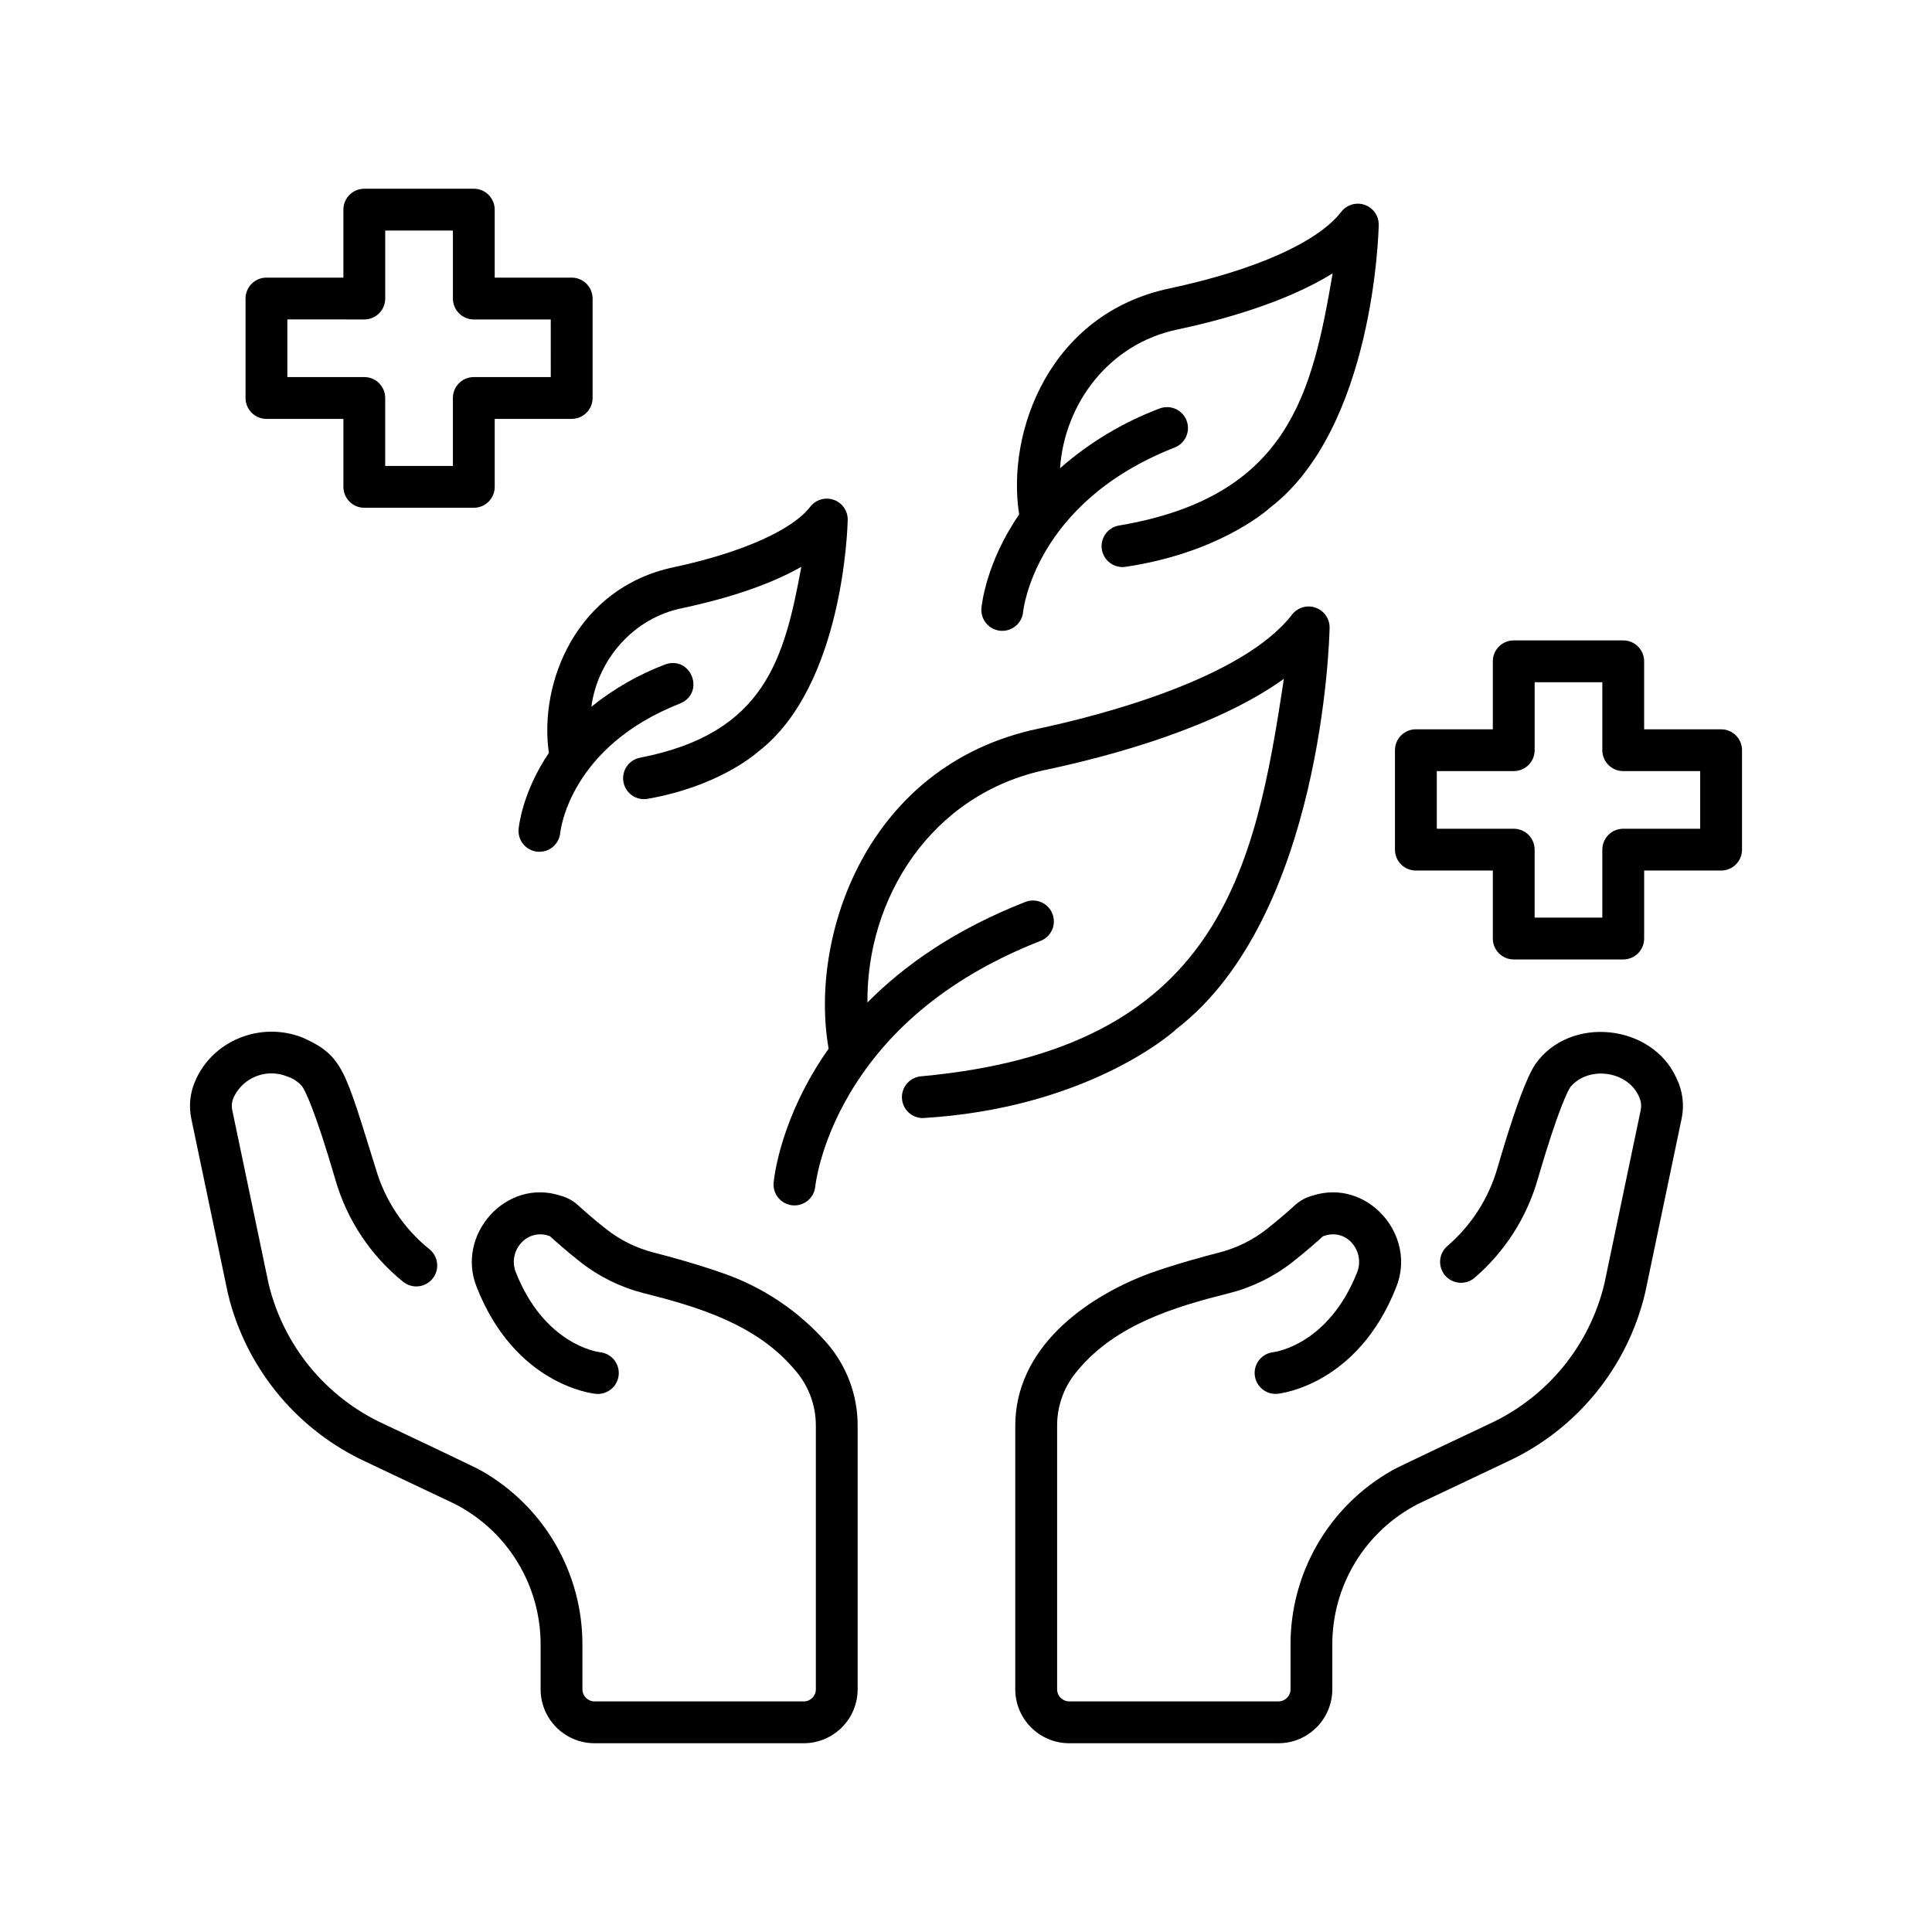
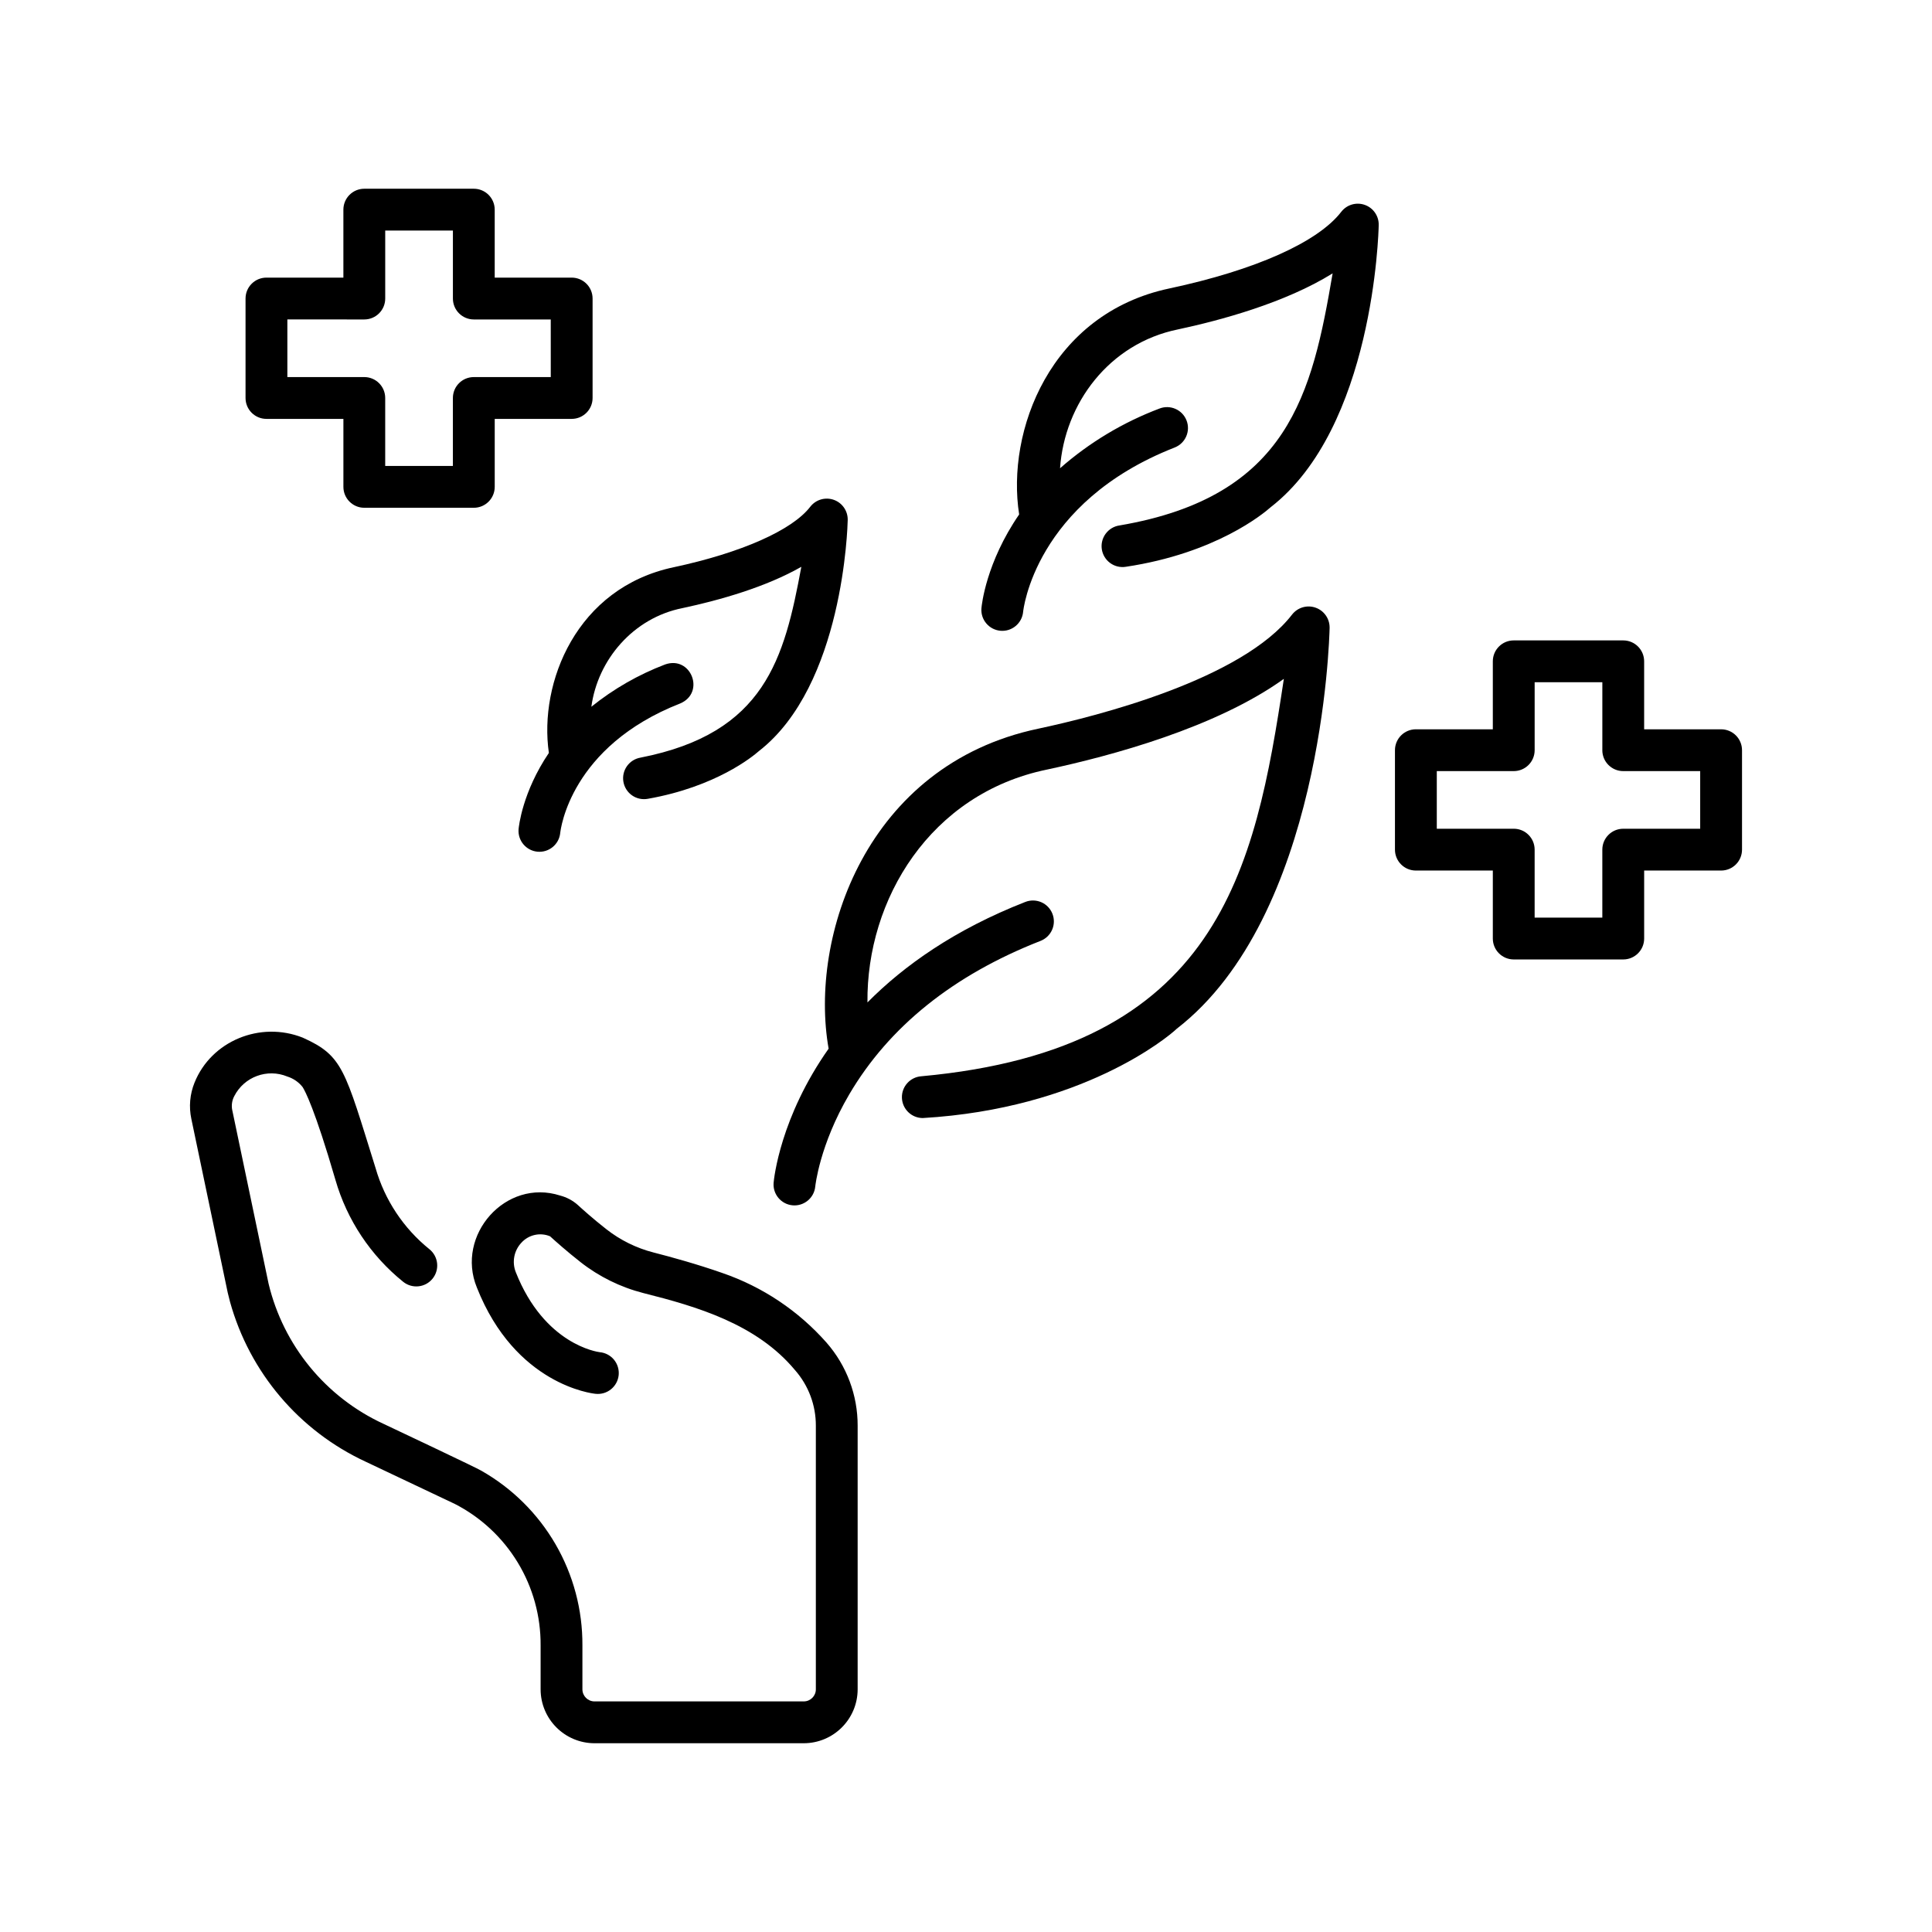
<svg xmlns="http://www.w3.org/2000/svg" fill="#000000" width="800px" height="800px" version="1.1" viewBox="144 144 512 512">
  <g>
    <path d="m363.05 499.82c-7.453-8.438-16.965-14.801-27.609-18.461-6.707-2.352-13.602-4.246-18.203-5.426-4.574-1.168-8.855-3.277-12.57-6.195-3.481-2.719-6.484-5.43-7.617-6.469-1.324-1.156-2.898-1.992-4.598-2.434-14.449-4.648-27.773 10.504-22.074 24.379 10.184 25.75 30.555 28.07 31.418 28.156 1.473 0.172 2.949-0.254 4.106-1.18 1.156-0.926 1.895-2.273 2.051-3.746 0.152-1.473-0.289-2.945-1.227-4.094-0.938-1.145-2.297-1.867-3.769-2.004-0.594-0.074-14.672-1.996-22.27-21.211-1.059-2.676-0.473-5.723 1.504-7.82 1.918-2.102 4.949-2.777 7.578-1.688 1.363 1.242 4.481 4.031 8.074 6.84v0.004c4.922 3.859 10.59 6.652 16.652 8.203 14.168 3.566 30.012 8.188 40.184 20.414v-0.004c3.586 4.078 5.555 9.328 5.531 14.758v69.844c0 1.77-1.434 3.203-3.203 3.203h-55.453c-1.77 0-3.203-1.434-3.207-3.203v-11.633c0.055-9.41-2.406-18.668-7.125-26.812-4.719-8.141-11.523-14.879-19.715-19.516-0.578-0.453-24.527-11.762-25.871-12.395h-0.004c-15.297-7.059-26.52-20.738-30.449-37.121l-9.617-45.949-0.004 0.004c-0.277-1.277-0.094-2.613 0.516-3.766 2.617-5.148 8.758-7.414 14.09-5.199 1.586 0.5 2.988 1.465 4.019 2.769 0.66 1.023 3.238 5.828 8.699 24.574v0.004c3.062 10.648 9.336 20.09 17.965 27.043 2.383 1.918 5.875 1.543 7.793-0.844 1.922-2.383 1.543-5.871-0.84-7.793-6.859-5.527-11.844-13.039-14.273-21.508-8.191-26.207-8.625-29.754-19.305-34.562-11.293-4.469-24.234 0.895-28.668 11.918l-0.004 0.004c-1.238 3.055-1.531 6.41-0.84 9.633l9.633 46.012c0.191 0.832 0.402 1.66 0.617 2.465v-0.004c5.191 18.699 18.324 34.18 35.93 42.348l23.637 11.195c6.891 3.531 12.664 8.91 16.68 15.531 4.016 6.621 6.113 14.227 6.059 21.969v11.629c0.008 7.887 6.398 14.281 14.285 14.293h55.445c7.887-0.012 14.277-6.402 14.289-14.289v-69.844c0.023-8.098-2.906-15.926-8.238-22.023z" />
-     <path d="m588.29 429.73c-6.516-14.469-28.375-16.691-37.438-3.664-0.91 1.41-3.688 5.727-10.02 27.48-2.312 8.016-6.91 15.184-13.227 20.633-1.129 0.953-1.832 2.32-1.949 3.793-0.117 1.477 0.359 2.934 1.324 4.055 0.965 1.121 2.336 1.809 3.812 1.914 1.473 0.105 2.93-0.383 4.039-1.359 7.949-6.848 13.73-15.859 16.641-25.938 5.461-18.746 8.039-23.551 8.699-24.574 4.898-5.856 15.66-4.246 18.375 3.023v-0.004c0.398 1.008 0.484 2.109 0.246 3.168l-9.617 45.949v-0.004c-3.93 16.391-15.152 30.07-30.457 37.133-0.785 0.395-26.117 12.277-25.875 12.395v-0.004c-8.191 4.637-14.996 11.375-19.711 19.52-4.719 8.145-7.18 17.398-7.129 26.809v11.629c0 1.77-1.434 3.203-3.203 3.203h-55.449c-1.766 0-3.199-1.434-3.203-3.203v-69.84c-0.02-5.426 1.941-10.668 5.519-14.746 10.199-12.246 26.008-16.852 40.195-20.426l0.004 0.004c6.059-1.551 11.73-4.344 16.648-8.203 3.598-2.812 6.719-5.602 8.074-6.84 6.348-2.402 11.211 4.031 9.082 9.508-7.562 19.125-21.547 21.121-22.27 21.207h0.004c-3.019 0.348-5.191 3.059-4.879 6.078 0.316 3.023 3.004 5.227 6.027 4.945 0.863-0.086 21.238-2.406 31.418-28.156 5.695-13.863-7.617-29.031-22.074-24.379-1.703 0.441-3.277 1.277-4.598 2.438-1.129 1.039-4.133 3.746-7.613 6.465h-0.004c-3.711 2.918-7.992 5.027-12.57 6.195-4.602 1.176-11.492 3.074-18.203 5.426-17.758 6.57-35.859 20.16-35.852 40.484v69.844c0.012 7.887 6.402 14.277 14.289 14.289h55.449c7.887-0.012 14.277-6.402 14.285-14.289v-11.633c-0.055-7.742 2.043-15.352 6.059-21.973 4.016-6.621 9.793-12 16.684-15.531l23.637-11.195c18.414-8.531 31.891-25.055 36.543-44.812l9.629-46.016h0.004c0.781-3.644 0.305-7.453-1.348-10.797z" />
    <path d="m214.61 255.01h20.395v18.012c0 3.062 2.481 5.543 5.539 5.543h29.02c3.062 0 5.543-2.481 5.543-5.543v-18.012h20.391c3.062 0 5.543-2.481 5.543-5.539v-26.355c0-3.062-2.481-5.543-5.543-5.543h-20.395v-18.012c0-3.059-2.481-5.543-5.539-5.543h-29.02c-3.062 0-5.543 2.484-5.543 5.543v18.012h-20.391c-3.059 0-5.539 2.481-5.539 5.543v26.355c0 3.059 2.481 5.539 5.539 5.539zm5.543-26.355 20.391 0.004c3.062 0 5.543-2.484 5.543-5.543v-18.012h17.938v18.012c0 3.059 2.481 5.543 5.539 5.543h20.391l0.004 15.27h-20.395c-3.062 0-5.543 2.481-5.543 5.543v18.012h-17.938v-18.012c0-3.062-2.481-5.543-5.539-5.543h-20.391z" />
    <path d="m600.11 337.27h-20.395v-18.012c0-3.062-2.481-5.543-5.543-5.543h-29.02c-3.059 0-5.539 2.481-5.539 5.543v18.012h-20.391c-3.059 0-5.543 2.481-5.543 5.543v26.348c0 3.062 2.484 5.543 5.543 5.543h20.391v18.016c0 3.062 2.481 5.543 5.543 5.543h29.02c3.059 0 5.543-2.481 5.543-5.543v-18.016h20.391c3.062 0 5.543-2.481 5.543-5.543v-26.348c0-1.473-0.586-2.883-1.625-3.922-1.039-1.039-2.449-1.621-3.918-1.621zm-5.543 26.355h-20.395c-3.059 0-5.539 2.481-5.539 5.539v18.012h-17.938v-18.016c0-3.059-2.481-5.539-5.543-5.539h-20.387v-15.27h20.391c3.059 0 5.543-2.481 5.543-5.539v-18.012h17.938v18.012h-0.004c0 3.059 2.481 5.539 5.543 5.539h20.391z" />
    <path d="m289.46 343.53c-7.031 10.391-7.973 19.539-8.031 20.211-0.246 3.027 1.992 5.691 5.016 5.969 3.023 0.277 5.711-1.93 6.019-4.953 0.102-0.93 2.676-22.926 31.801-34.336 6.727-2.867 2.875-12.785-4.043-10.32h0.004c-7.051 2.688-13.633 6.465-19.508 11.195 1.664-12.406 11.066-23.547 24.148-26.141 10.004-2.137 22.109-5.586 31.496-10.945-4.512 24.355-9.613 44.098-42.613 50.566-1.457 0.246-2.754 1.062-3.606 2.269-0.852 1.207-1.188 2.703-0.93 4.156 0.254 1.453 1.082 2.746 2.293 3.59 1.211 0.844 2.711 1.168 4.164 0.902 18.027-3.176 27.777-11.176 29.461-12.66 22.363-17.387 23.488-59.449 23.523-61.238 0.047-2.391-1.445-4.547-3.699-5.34-2.258-0.793-4.769-0.051-6.231 1.844-4.793 6.219-18.316 12.203-36.172 16.02-25.797 5.441-35.785 30.59-33.094 49.211z" />
-     <path d="m496.36 310.34c0.023-2.379-1.469-4.512-3.715-5.301-2.242-0.793-4.742-0.066-6.215 1.805-13.242 17.188-51.461 26.895-67.281 30.266-45.609 9.586-60.781 55.219-55.555 84.801-12.812 18.172-14.473 34.367-14.578 35.531v0.004c-0.254 3.035 1.988 5.703 5.023 5.981 3.031 0.273 5.719-1.953 6.012-4.984 0.012-0.109 1.137-11.035 9.016-24.43 10.551-17.938 27.59-31.613 50.641-40.645h0.004c1.383-0.527 2.5-1.582 3.098-2.938 0.602-1.352 0.637-2.887 0.094-4.266-0.539-1.379-1.605-2.484-2.965-3.07-1.359-0.582-2.894-0.602-4.269-0.047-18.648 7.305-32.09 16.828-41.785 26.613-0.285-27.266 16.605-55.332 47.578-61.711 17.027-3.633 44.812-11.129 62.77-24.043-7.656 50.883-17.238 98.113-96.051 105.32h-0.004c-2.973 0.207-5.254 2.727-5.16 5.707 0.098 2.981 2.531 5.352 5.516 5.367 42.172-2.477 64.969-21.406 67.324-23.672 38.484-29.789 40.438-103.17 40.504-106.29z" />
+     <path d="m496.36 310.34c0.023-2.379-1.469-4.512-3.715-5.301-2.242-0.793-4.742-0.066-6.215 1.805-13.242 17.188-51.461 26.895-67.281 30.266-45.609 9.586-60.781 55.219-55.555 84.801-12.812 18.172-14.473 34.367-14.578 35.531c-0.254 3.035 1.988 5.703 5.023 5.981 3.031 0.273 5.719-1.953 6.012-4.984 0.012-0.109 1.137-11.035 9.016-24.43 10.551-17.938 27.59-31.613 50.641-40.645h0.004c1.383-0.527 2.5-1.582 3.098-2.938 0.602-1.352 0.637-2.887 0.094-4.266-0.539-1.379-1.605-2.484-2.965-3.07-1.359-0.582-2.894-0.602-4.269-0.047-18.648 7.305-32.09 16.828-41.785 26.613-0.285-27.266 16.605-55.332 47.578-61.711 17.027-3.633 44.812-11.129 62.77-24.043-7.656 50.883-17.238 98.113-96.051 105.32h-0.004c-2.973 0.207-5.254 2.727-5.16 5.707 0.098 2.981 2.531 5.352 5.516 5.367 42.172-2.477 64.969-21.406 67.324-23.672 38.484-29.789 40.438-103.17 40.504-106.29z" />
    <path d="m409.13 311.16c3.047 0.266 5.734-1.984 6.012-5.031 0.027-0.289 2.984-28.973 40.164-43.535h-0.004c2.852-1.117 4.258-4.332 3.141-7.18-1.117-2.852-4.332-4.258-7.18-3.141-9.66 3.648-18.582 9.008-26.34 15.82 1.172-17.07 12.941-33.09 31.324-36.812 10.973-2.34 28.312-6.984 40.914-14.836-5.418 31.75-11.574 59.137-56.438 66.797-1.469 0.199-2.793 0.98-3.684 2.168-0.887 1.184-1.266 2.676-1.047 4.141 0.223 1.469 1.02 2.785 2.215 3.656 1.195 0.875 2.691 1.234 4.156 0.996 23.832-3.57 36.477-14.09 38.391-15.797 27.207-21.113 28.578-72.578 28.621-74.766v-0.004c0.051-2.391-1.441-4.547-3.699-5.34-2.258-0.797-4.769-0.051-6.231 1.844-6.203 8.051-22.793 15.449-45.516 20.297-31.66 6.672-43.301 37.844-39.84 59.898-8.766 12.73-9.922 23.996-9.992 24.816h-0.004c-0.129 1.465 0.328 2.922 1.273 4.047 0.945 1.129 2.297 1.832 3.762 1.961z" />
  </g>
</svg>